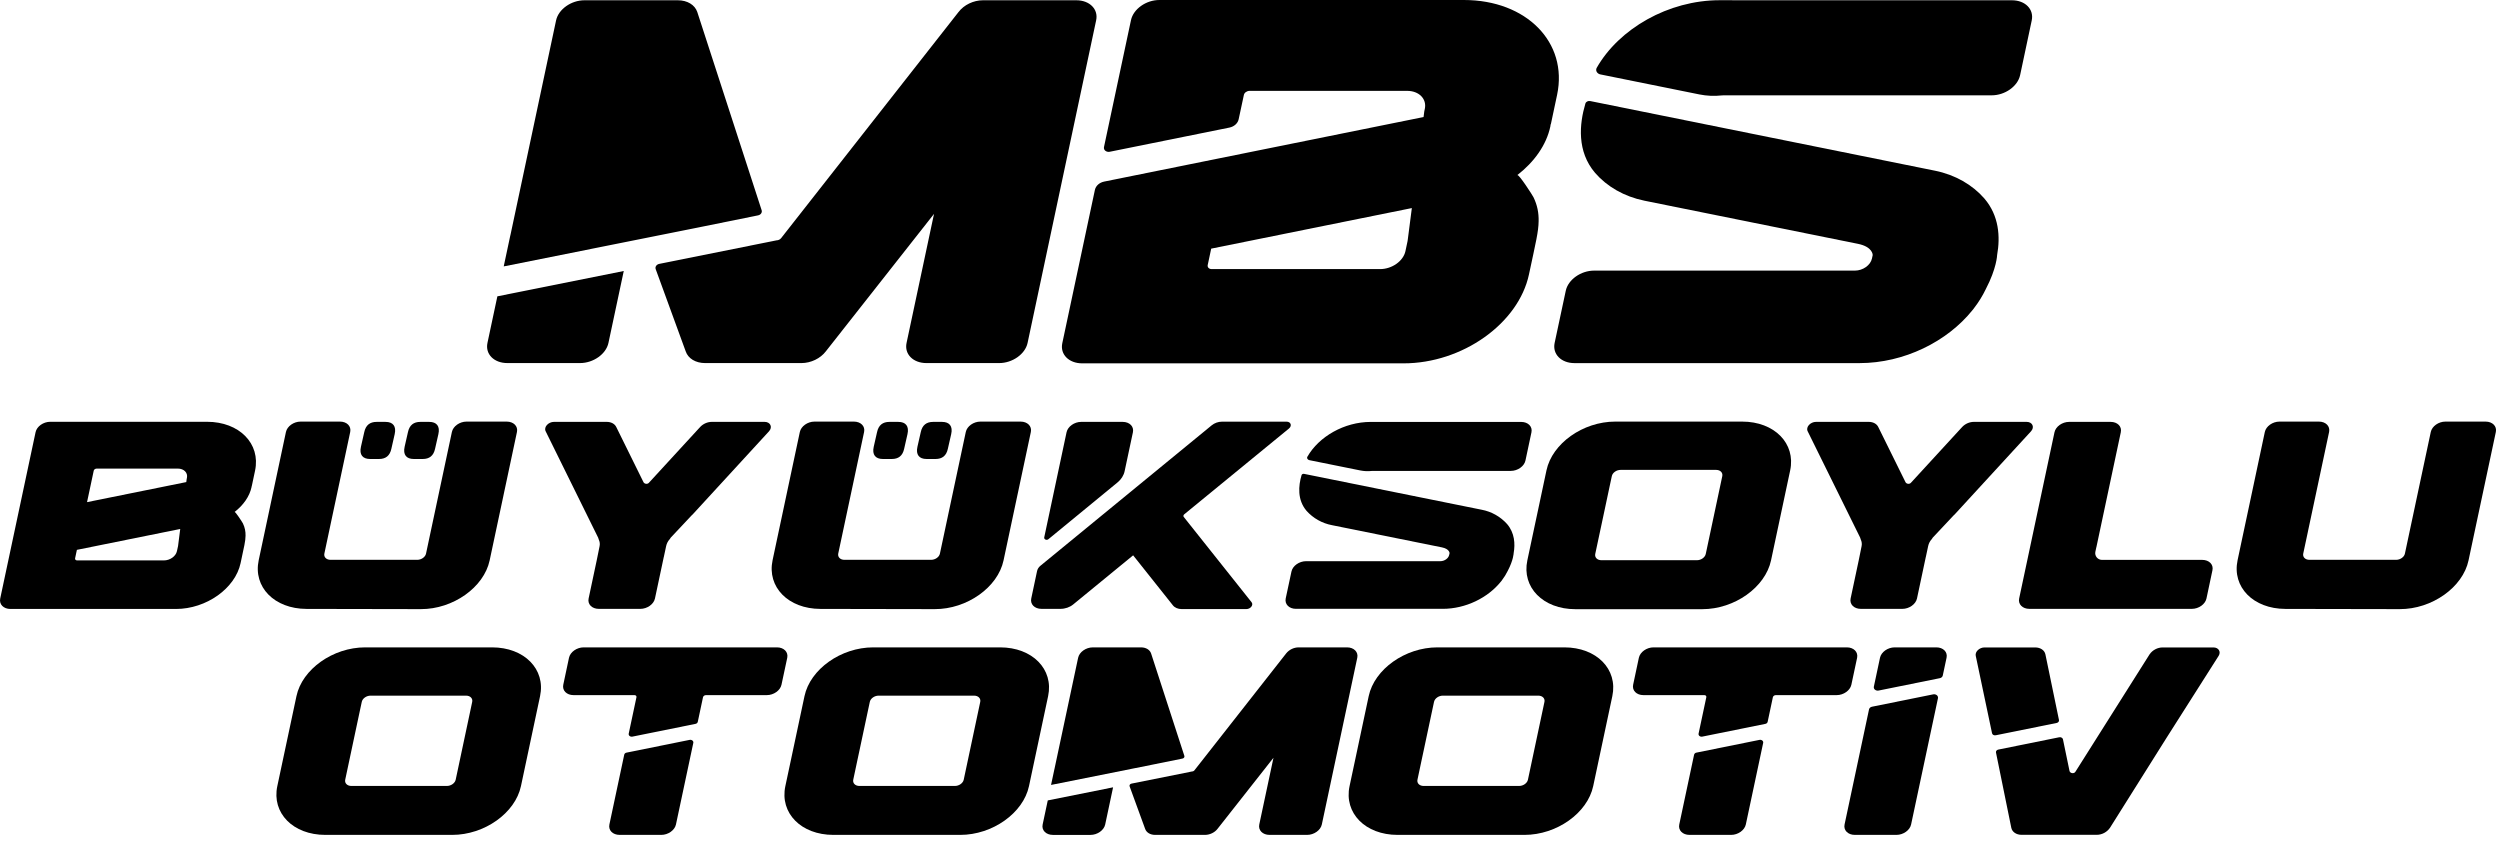
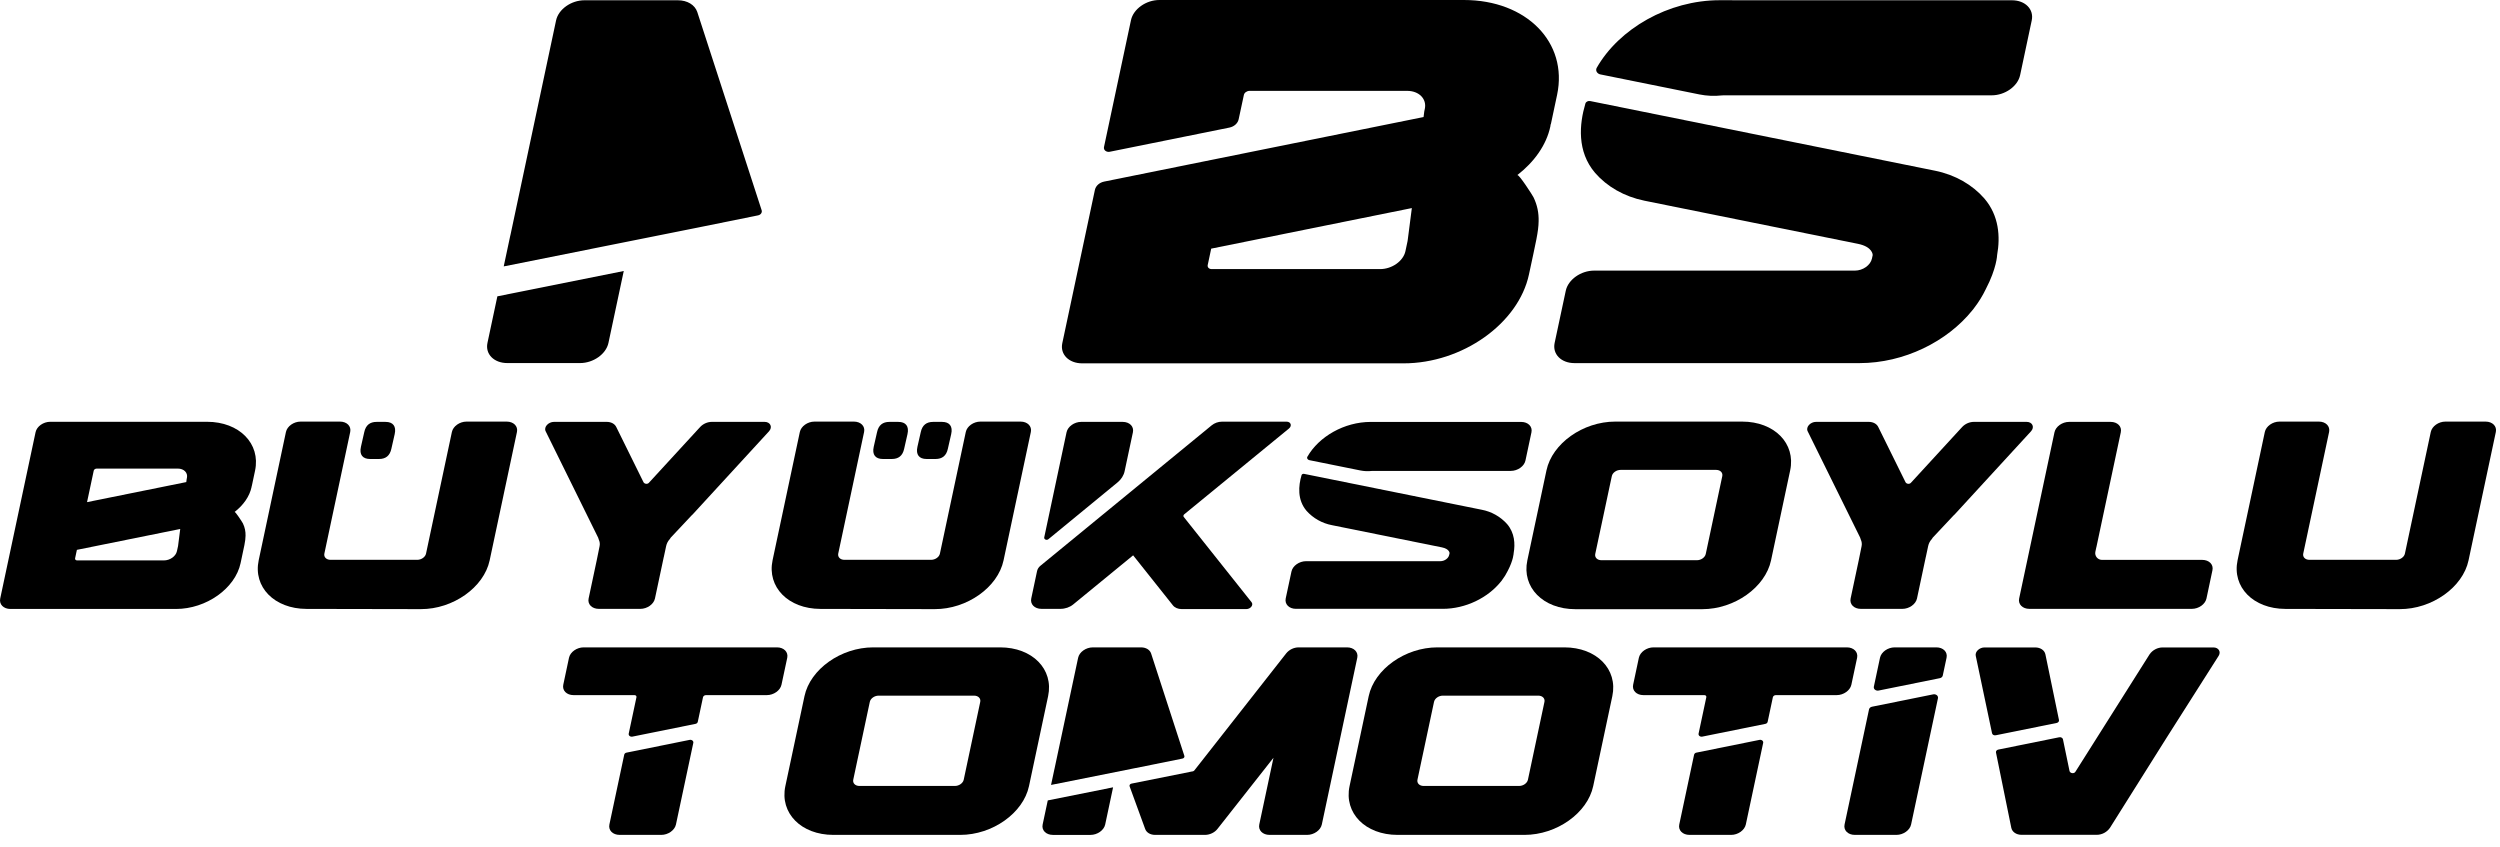
<svg xmlns="http://www.w3.org/2000/svg" width="186" height="63" viewBox="0 0 186 63" fill="none">
  <path d="M15.405 31.381H3.735C3.225 31.381 2.737 31.727 2.647 32.153L1.612 37.021L1.144 39.223L0.015 44.533C-0.076 44.96 0.264 45.307 0.775 45.307H13.093C15.347 45.307 17.5 43.779 17.9 41.895C18.171 40.624 18.263 40.269 18.269 39.856C18.276 39.545 18.221 39.247 18.072 38.939C18.035 38.863 17.511 38.047 17.452 38.092C18.093 37.596 18.567 36.945 18.719 36.225C18.725 36.192 18.721 36.16 18.741 36.127L18.977 35.013C19.401 33.007 17.804 31.381 15.405 31.381ZM13.259 40.535C13.256 40.564 13.253 40.593 13.248 40.621L13.164 41.005C13.084 41.387 12.649 41.695 12.193 41.695H5.739C5.637 41.695 5.569 41.624 5.587 41.54L5.631 41.332L5.721 40.909L13.409 39.356L13.259 40.535ZM13.888 35.648L13.859 35.867L6.476 37.359L6.92 35.271L6.973 35.019C6.991 34.933 7.089 34.863 7.191 34.863H13.231C13.687 34.863 13.988 35.172 13.908 35.552L13.888 35.648Z" fill="#47B6C2" style="fill:#47B6C2;fill:color(display-p3 0.278 0.714 0.761);fill-opacity:1;" />
  <path d="M88.07 38.46C88.025 38.403 88.042 38.317 88.113 38.26L95.9 31.881C96.144 31.679 96.04 31.372 95.724 31.372H90.912C90.633 31.374 90.363 31.471 90.146 31.647L77.404 42.096C77.28 42.194 77.193 42.331 77.158 42.485L76.725 44.527C76.633 44.953 76.974 45.299 77.485 45.299H78.893C79.248 45.299 79.589 45.181 79.845 44.972L84.305 41.316L87.266 45.04C87.405 45.213 87.642 45.315 87.914 45.315H92.728C93.042 45.315 93.277 45.009 93.118 44.807L88.07 38.46Z" fill="#47B6C2" style="fill:#47B6C2;fill:color(display-p3 0.278 0.714 0.761);fill-opacity:1;" />
  <path d="M77.784 40.145C77.818 40.161 77.856 40.167 77.894 40.162C77.932 40.158 77.967 40.143 77.997 40.12L83.151 35.886C83.423 35.661 83.607 35.37 83.673 35.052L84.289 32.16C84.38 31.733 84.039 31.388 83.528 31.388H80.44C79.929 31.388 79.443 31.735 79.352 32.16L77.691 39.98C77.676 40.047 77.715 40.113 77.784 40.145Z" fill="#47B6C2" style="fill:#47B6C2;fill:color(display-p3 0.278 0.714 0.761);fill-opacity:1;" />
  <path d="M163.846 41.655H156.384C156.309 41.654 156.236 41.638 156.168 41.605C156.101 41.573 156.042 41.526 155.995 41.468C155.948 41.41 155.915 41.343 155.898 41.27C155.881 41.198 155.88 41.122 155.896 41.049L155.968 40.711L155.973 40.704L156.252 39.389L156.253 39.384L157.788 32.16C157.881 31.733 157.542 31.388 157.032 31.388H153.944C153.433 31.388 152.946 31.733 152.854 32.16L151.006 40.853L150.821 41.725L150.805 41.799L150.301 44.169L150.225 44.528C150.134 44.955 150.476 45.299 150.986 45.299H163.073C163.584 45.299 164.07 44.955 164.161 44.528L164.606 42.427C164.698 42 164.357 41.655 163.846 41.655Z" fill="#47B6C2" style="fill:#47B6C2;fill:color(display-p3 0.278 0.714 0.761);fill-opacity:1;" />
  <path d="M129.616 31.367H120.173C117.774 31.367 115.484 32.992 115.057 34.996L114.441 37.899L114.094 39.525L113.634 41.693C113.208 43.697 114.808 45.323 117.206 45.323H126.649C129.048 45.323 131.338 43.697 131.765 41.693L133.189 34.996C133.614 32.992 132.014 31.367 129.616 31.367ZM126.908 41.216C126.853 41.473 126.56 41.68 126.254 41.68H119.144C118.837 41.68 118.633 41.473 118.686 41.216L119.022 39.637L119.148 39.047L119.285 38.405L119.785 36.052L119.92 35.424C119.973 35.167 120.266 34.96 120.573 34.96H127.681C127.988 34.96 128.192 35.167 128.138 35.424L126.908 41.216Z" fill="#47B6C2" style="fill:#47B6C2;fill:color(display-p3 0.278 0.714 0.761);fill-opacity:1;" />
  <path d="M112.128 38.99C111.632 38.436 110.967 38.061 110.236 37.924L97.022 35.255C96.94 35.237 96.857 35.28 96.836 35.35C96.603 36.137 96.507 37.185 97.207 38.007C97.703 38.561 98.369 38.935 99.1 39.073L107.28 40.725C107.854 40.841 107.848 41.156 107.848 41.156L107.818 41.289C107.764 41.545 107.47 41.752 107.165 41.752H97.173C96.662 41.752 96.174 42.097 96.084 42.524L95.657 44.523C95.567 44.952 95.908 45.297 96.418 45.297H107.341C109.05 45.297 110.702 44.472 111.666 43.272C111.687 43.25 111.706 43.227 111.724 43.203L111.729 43.193C111.906 42.962 112.057 42.718 112.18 42.465C112.601 41.663 112.616 41.156 112.616 41.156C112.738 40.456 112.69 39.649 112.128 38.99Z" fill="#47B6C2" style="fill:#47B6C2;fill:color(display-p3 0.278 0.714 0.761);fill-opacity:1;" />
  <path d="M113.18 31.392H102.458L101.981 31.391C100.014 31.391 98.124 32.483 97.27 33.98C97.256 34.003 97.248 34.03 97.248 34.058C97.248 34.085 97.255 34.112 97.269 34.136C97.284 34.161 97.305 34.183 97.33 34.2C97.354 34.217 97.382 34.229 97.412 34.235L101.206 35.001C101.485 35.057 101.776 35.071 102.06 35.039C102.085 35.036 102.11 35.035 102.136 35.035H112.406C112.917 35.035 113.404 34.689 113.494 34.263L113.94 32.164C114.032 31.737 113.69 31.392 113.18 31.392Z" fill="#47B6C2" style="fill:#47B6C2;fill:color(display-p3 0.278 0.714 0.761);fill-opacity:1;" />
  <path d="M37.7 31.367H34.709C34.198 31.367 33.712 31.712 33.621 32.139L32.53 37.267L32.505 37.384L32.421 37.781L32.089 39.34L31.697 41.187C31.644 41.444 31.349 41.651 31.044 41.651H24.589C24.282 41.651 24.078 41.444 24.133 41.187L24.705 38.491L25.037 36.931L26.056 32.139C26.146 31.712 25.808 31.367 25.297 31.367H22.364C21.853 31.367 21.366 31.712 21.274 32.139L20.189 37.244L20.088 37.723L20.077 37.776L19.58 40.115L19.248 41.676C18.821 43.675 20.415 45.297 22.805 45.303L31.311 45.319C33.709 45.325 36.005 43.699 36.43 41.693L36.972 39.148L37.445 36.923L37.494 36.687L37.694 35.751L38.462 32.137C38.552 31.712 38.21 31.367 37.7 31.367Z" fill="#47B6C2" style="fill:#47B6C2;fill:color(display-p3 0.278 0.714 0.761);fill-opacity:1;" />
  <path d="M75.933 31.367H72.942C72.432 31.367 71.945 31.712 71.855 32.139L70.654 37.781L70.323 39.34L69.93 41.187C69.877 41.444 69.582 41.651 69.277 41.651H62.822C62.516 41.651 62.312 41.444 62.365 41.187L62.938 38.491L63.27 36.931L64.289 32.139C64.381 31.712 64.041 31.367 63.531 31.367H60.597C60.087 31.367 59.6 31.712 59.508 32.139L58.629 36.273L58.523 36.773L58.31 37.776L57.782 40.257L57.481 41.676C57.054 43.675 58.648 45.297 61.038 45.303L69.544 45.319C71.942 45.325 74.239 43.699 74.664 41.693L75.025 39.995L75.678 36.923L75.757 36.555L75.984 35.485L76.696 32.137C76.785 31.712 76.444 31.367 75.933 31.367Z" fill="#47B6C2" style="fill:#47B6C2;fill:color(display-p3 0.278 0.714 0.761);fill-opacity:1;" />
  <path d="M184.929 31.367H181.938C181.427 31.367 180.941 31.712 180.85 32.139L179.813 37.013L179.699 37.549L179.65 37.781L179.318 39.34L178.926 41.187C178.873 41.444 178.578 41.651 178.273 41.651H171.818C171.511 41.651 171.307 41.444 171.361 41.187L171.693 39.628L171.723 39.481L171.934 38.491L172.453 36.051L173.285 32.139C173.375 31.712 173.037 31.367 172.526 31.367H169.593C169.082 31.367 168.595 31.712 168.503 32.139L167.306 37.776L166.771 40.288L166.477 41.676C166.05 43.675 167.643 45.297 170.034 45.303L178.539 45.319C180.938 45.325 183.234 43.699 183.659 41.693L184.095 39.641L184.859 36.051L185.691 32.137C185.781 31.712 185.439 31.367 184.929 31.367Z" fill="#47B6C2" style="fill:#47B6C2;fill:color(display-p3 0.278 0.714 0.761);fill-opacity:1;" />
  <path d="M56.886 31.387H52.97C52.806 31.387 52.643 31.421 52.492 31.487C52.341 31.552 52.205 31.648 52.092 31.768L48.274 35.924C48.168 36.04 47.944 36.011 47.874 35.871L45.849 31.768C45.736 31.531 45.464 31.387 45.138 31.387H41.222C40.793 31.387 40.444 31.776 40.596 32.085L44.497 39.992L44.5 39.995C44.512 40.05 44.53 40.104 44.553 40.156C44.624 40.306 44.644 40.476 44.609 40.639L44.54 40.976V40.98L44.389 41.722L43.793 44.528C43.701 44.955 44.042 45.3 44.553 45.3H47.641C48.152 45.3 48.638 44.955 48.729 44.528L49.386 41.438L49.39 41.431L49.562 40.625C49.604 40.432 49.697 40.253 49.832 40.108C49.864 40.073 49.877 40.035 49.904 39.998L51.462 38.34C51.485 38.317 51.512 38.298 51.533 38.275L57.216 32.087C57.498 31.776 57.316 31.387 56.886 31.387Z" fill="#47B6C2" style="fill:#47B6C2;fill:color(display-p3 0.278 0.714 0.761);fill-opacity:1;" />
  <path d="M145.426 38.275L151.109 32.087C151.393 31.776 151.21 31.387 150.78 31.387H146.864C146.699 31.387 146.537 31.422 146.386 31.487C146.235 31.553 146.099 31.648 145.986 31.768L142.168 35.924C142.061 36.04 141.837 36.011 141.768 35.871L139.742 31.768C139.629 31.531 139.357 31.387 139.032 31.387H135.116C134.688 31.387 134.337 31.776 134.49 32.085L138.392 39.992L138.393 39.995C138.405 40.05 138.423 40.104 138.448 40.156C138.517 40.307 138.537 40.476 138.502 40.639L138.433 40.976V40.98L138.282 41.723L137.686 44.528C137.594 44.955 137.936 45.3 138.446 45.3H141.534C142.045 45.3 142.532 44.955 142.624 44.528L143.28 41.439L143.284 41.431L143.456 40.625C143.497 40.432 143.59 40.253 143.725 40.108C143.757 40.073 143.77 40.035 143.797 39.999L145.356 38.339C145.378 38.317 145.405 38.299 145.426 38.275Z" fill="#47B6C2" style="fill:#47B6C2;fill:color(display-p3 0.278 0.714 0.761);fill-opacity:1;" />
  <path d="M29.364 32.303L29.119 33.385C29.006 33.916 28.688 34.149 28.201 34.149H27.532C26.984 34.149 26.718 33.831 26.855 33.237L27.1 32.153C27.212 31.624 27.53 31.389 28.017 31.389H28.686C29.235 31.389 29.5 31.708 29.364 32.303Z" fill="#47B6C2" style="fill:#47B6C2;fill:color(display-p3 0.278 0.714 0.761);fill-opacity:1;" />
-   <path d="M32.615 32.303L32.37 33.385C32.258 33.916 31.939 34.149 31.452 34.149H30.783C30.235 34.149 29.97 33.831 30.105 33.237L30.351 32.153C30.463 31.624 30.782 31.389 31.268 31.389H31.938C32.486 31.389 32.751 31.708 32.615 32.303Z" fill="#47B6C2" style="fill:#47B6C2;fill:color(display-p3 0.278 0.714 0.761);fill-opacity:1;" />
  <path d="M67.516 32.303L67.27 33.385C67.158 33.916 66.84 34.149 66.353 34.149H65.684C65.136 34.149 64.87 33.831 65.006 33.237L65.252 32.153C65.364 31.624 65.682 31.389 66.169 31.389H66.838C67.386 31.389 67.652 31.708 67.516 32.303Z" fill="#47B6C2" style="fill:#47B6C2;fill:color(display-p3 0.278 0.714 0.761);fill-opacity:1;" />
  <path d="M70.768 32.303L70.522 33.385C70.41 33.916 70.092 34.149 69.605 34.149H68.936C68.388 34.149 68.122 33.831 68.258 33.237L68.504 32.153C68.616 31.624 68.934 31.389 69.421 31.389H70.09C70.638 31.389 70.904 31.708 70.768 32.303Z" fill="#47B6C2" style="fill:#47B6C2;fill:color(display-p3 0.278 0.714 0.761);fill-opacity:1;" />
  <path d="M108.914 -1.79509e-06H86.258C85.267 -1.79509e-06 84.322 0.671 84.145 1.499L82.135 10.949C82.126 10.999 82.131 11.051 82.149 11.099C82.168 11.146 82.199 11.188 82.24 11.219C82.285 11.253 82.337 11.278 82.393 11.29C82.449 11.303 82.506 11.304 82.562 11.292L91.465 9.493C91.82 9.421 92.091 9.177 92.157 8.872L92.545 7.061C92.579 6.896 92.769 6.76 92.966 6.76H104.691C105.577 6.76 106.163 7.359 106.007 8.097L105.967 8.284L105.913 8.708L82.153 13.509C81.797 13.58 81.525 13.824 81.46 14.131L79.035 25.533C78.858 26.361 79.521 27.032 80.513 27.033H104.425C108.799 27.033 112.981 24.068 113.757 20.409C114.282 17.943 114.461 17.255 114.474 16.453C114.487 15.848 114.381 15.269 114.09 14.672C114.018 14.524 113.002 12.94 112.887 13.028C114.131 12.064 115.051 10.803 115.347 9.403C115.361 9.339 115.351 9.277 115.39 9.213L115.849 7.051C116.671 3.156 113.571 -1.79509e-06 108.914 -1.79509e-06ZM104.746 17.771C104.743 17.827 104.736 17.882 104.723 17.937L104.565 18.684C104.407 19.423 103.565 20.021 102.678 20.021H90.149C89.95 20.021 89.82 19.885 89.853 19.72L89.939 19.319L90.113 18.499L105.041 15.481L104.746 17.771Z" fill="#215565" style="fill:#215565;fill:color(display-p3 0.129 0.333 0.396);fill-opacity:1;" />
  <path d="M149.684 0.02H128.872V0.016H127.942C124.126 0.016 120.453 2.137 118.797 5.044C118.77 5.09 118.756 5.142 118.756 5.195C118.756 5.248 118.769 5.3 118.796 5.347C118.825 5.396 118.865 5.439 118.913 5.472C118.96 5.505 119.015 5.527 119.072 5.537L126.441 7.027C126.985 7.136 127.543 7.161 128.094 7.1C128.144 7.095 128.193 7.092 128.244 7.092H148.181C149.173 7.092 150.118 6.421 150.296 5.593L151.161 1.519C151.338 0.691 150.676 0.02 149.684 0.02Z" fill="#215565" style="fill:#215565;fill:color(display-p3 0.129 0.333 0.396);fill-opacity:1;" />
  <path d="M147.64 14.772C146.758 13.755 145.472 13.005 143.966 12.701L118.316 7.519C118.154 7.487 117.993 7.569 117.953 7.705C117.5 9.232 117.313 11.268 118.673 12.86C119.554 13.879 120.841 14.627 122.346 14.932L138.226 18.14C139.344 18.365 139.329 18.975 139.329 18.975L139.274 19.233C139.169 19.732 138.6 20.133 138.005 20.133H118.606C117.616 20.133 116.669 20.804 116.493 21.633L115.665 25.513C115.488 26.345 116.15 27.016 117.142 27.016H138.346C141.665 27.016 144.873 25.413 146.744 23.085C146.782 23.041 146.82 22.997 146.854 22.948L146.866 22.929C147.21 22.483 147.504 22.009 147.74 21.517C148.558 19.959 148.586 18.975 148.586 18.975C148.828 17.617 148.732 16.052 147.64 14.772Z" fill="#215565" style="fill:#215565;fill:color(display-p3 0.129 0.333 0.396);fill-opacity:1;" />
-   <path d="M80.08 0.02H73.132C72.431 0.02 71.723 0.36 71.317 0.891L58.116 17.717C58.075 17.768 58.023 17.809 57.964 17.837C57.905 17.865 57.841 17.881 57.776 17.881L49.048 19.633C48.844 19.675 48.721 19.855 48.784 20.025L51.016 26.141C51.197 26.673 51.757 27.013 52.459 27.013H59.627C60.327 27.013 61.036 26.673 61.441 26.141L69.491 15.913L67.448 25.515C67.271 26.343 67.933 27.013 68.925 27.013H74.339C75.329 27.013 76.275 26.343 76.452 25.515L81.552 1.519C81.735 0.691 81.072 0.02 80.08 0.02Z" fill="#215565" style="fill:#215565;fill:color(display-p3 0.129 0.333 0.396);fill-opacity:1;" />
  <path d="M37.004 22.047L36.267 25.513C36.089 26.343 36.752 27.012 37.742 27.012H43.156C44.147 27.012 45.092 26.343 45.269 25.513L46.408 20.161L37.004 22.047Z" fill="#215565" style="fill:#215565;fill:color(display-p3 0.129 0.333 0.396);fill-opacity:1;" />
  <path d="M56.666 15.64L51.877 0.891C51.696 0.36 51.134 0.02 50.434 0.02H43.485C42.494 0.02 41.549 0.691 41.372 1.519L37.973 17.507L37.968 17.513L37.477 19.82L52.169 16.88L56.4 16.023C56.6 15.983 56.721 15.809 56.666 15.64Z" fill="#215565" style="fill:#215565;fill:color(display-p3 0.129 0.333 0.396);fill-opacity:1;" />
  <path d="M143.829 51.66C143.876 51.65 143.924 51.651 143.97 51.661C144.017 51.672 144.06 51.693 144.098 51.721C144.132 51.747 144.158 51.782 144.173 51.822C144.189 51.861 144.193 51.905 144.185 51.947L142.186 61.341C142.096 61.769 141.608 62.116 141.094 62.116H137.998C137.485 62.116 137.144 61.769 137.236 61.341L139.056 52.777C139.077 52.68 139.162 52.603 139.276 52.58L143.829 51.66ZM144.824 48.937L144.542 50.26C144.522 50.357 144.436 50.435 144.322 50.457L139.769 51.377C139.723 51.387 139.675 51.387 139.628 51.376C139.582 51.365 139.539 51.345 139.501 51.316C139.467 51.29 139.441 51.256 139.425 51.216C139.41 51.176 139.406 51.133 139.414 51.091L139.872 48.937C139.964 48.509 140.452 48.164 140.964 48.164H144.064C144.576 48.164 144.916 48.509 144.824 48.937Z" fill="#47B6C2" style="fill:#47B6C2;fill:color(display-p3 0.278 0.714 0.761);fill-opacity:1;" />
  <path d="M57.808 48.164C58.32 48.164 58.66 48.511 58.571 48.939L58.143 50.943C58.052 51.371 57.564 51.717 57.052 51.717H52.523C52.42 51.717 52.321 51.788 52.304 51.873L51.915 53.704C51.899 53.779 51.832 53.839 51.745 53.856L47.051 54.805C47.015 54.813 46.977 54.812 46.941 54.804C46.905 54.796 46.872 54.78 46.843 54.757C46.816 54.737 46.796 54.711 46.785 54.68C46.773 54.65 46.77 54.616 46.776 54.584L47.352 51.873C47.372 51.785 47.303 51.717 47.2 51.717H42.671C42.159 51.717 41.816 51.371 41.908 50.943L42.333 48.939C42.424 48.511 42.913 48.164 43.425 48.164H57.808ZM51.308 55.047C51.344 55.039 51.381 55.04 51.417 55.048C51.453 55.056 51.487 55.072 51.516 55.095C51.542 55.114 51.562 55.141 51.574 55.172C51.586 55.202 51.589 55.236 51.583 55.268L50.291 61.343C50.199 61.769 49.711 62.116 49.199 62.116H46.101C45.589 62.116 45.247 61.771 45.339 61.343L46.443 56.148C46.459 56.073 46.525 56.013 46.613 55.996L51.308 55.047Z" fill="#47B6C2" style="fill:#47B6C2;fill:color(display-p3 0.278 0.714 0.761);fill-opacity:1;" />
  <path d="M137.406 48.164C137.918 48.164 138.258 48.511 138.169 48.939L137.742 50.943C137.65 51.371 137.162 51.717 136.65 51.717H132.121C132.018 51.717 131.919 51.788 131.902 51.873L131.513 53.704C131.497 53.779 131.43 53.839 131.343 53.856L126.649 54.805C126.613 54.813 126.575 54.812 126.539 54.804C126.504 54.796 126.47 54.78 126.441 54.757C126.415 54.737 126.395 54.711 126.383 54.68C126.371 54.65 126.368 54.616 126.374 54.584L126.95 51.873C126.97 51.785 126.901 51.717 126.798 51.717H122.269C121.757 51.717 121.414 51.371 121.506 50.943L121.931 48.939C122.023 48.511 122.511 48.164 123.023 48.164H137.406ZM130.906 55.047C130.942 55.039 130.979 55.04 131.015 55.048C131.051 55.056 131.085 55.072 131.114 55.095C131.14 55.114 131.16 55.141 131.172 55.172C131.184 55.202 131.187 55.236 131.181 55.268L129.889 61.343C129.797 61.769 129.309 62.116 128.797 62.116H125.699C125.187 62.116 124.845 61.771 124.937 61.343L126.041 56.148C126.052 56.109 126.073 56.074 126.104 56.047C126.134 56.02 126.171 56.002 126.211 55.996L130.906 55.047Z" fill="#47B6C2" style="fill:#47B6C2;fill:color(display-p3 0.278 0.714 0.761);fill-opacity:1;" />
  <path d="M153.017 53.788L148.48 54.705C148.42 54.717 148.358 54.707 148.304 54.679C148.28 54.666 148.258 54.647 148.241 54.625C148.225 54.603 148.213 54.578 148.207 54.551C147.944 53.285 147.677 52.029 146.995 48.791C146.931 48.487 147.267 48.169 147.651 48.169H151.413C151.808 48.169 152.116 48.377 152.179 48.688L153.188 53.568C153.208 53.668 153.133 53.764 153.017 53.788ZM164.675 48.169C165.059 48.169 165.259 48.485 165.069 48.792C160.679 55.693 161.793 53.931 156.983 61.587C156.872 61.747 156.725 61.879 156.553 61.97C156.38 62.062 156.188 62.11 155.993 62.111H150.407C150.011 62.111 149.703 61.896 149.64 61.585C149.057 58.72 148.739 57.147 148.501 55.988C148.481 55.888 148.556 55.792 148.672 55.769L153.209 54.852C153.269 54.84 153.332 54.849 153.385 54.879C153.41 54.891 153.432 54.909 153.449 54.931C153.466 54.953 153.478 54.978 153.484 55.005L153.971 57.357C154.009 57.54 154.304 57.587 154.407 57.425L159.925 48.688C160.035 48.528 160.182 48.397 160.354 48.307C160.525 48.216 160.717 48.169 160.911 48.169H164.675Z" fill="#47B6C2" style="fill:#47B6C2;fill:color(display-p3 0.278 0.714 0.761);fill-opacity:1;" />
-   <path d="M36.609 48.164H27.169C24.772 48.164 22.481 49.789 22.056 51.793L21.439 54.695L21.093 56.32L20.632 58.488C20.207 60.491 21.805 62.116 24.204 62.116H33.644C36.043 62.116 38.333 60.492 38.759 58.488L40.181 51.793C40.608 49.789 39.008 48.164 36.609 48.164ZM33.903 58.011C33.848 58.268 33.555 58.475 33.249 58.475H26.14C25.833 58.475 25.629 58.268 25.684 58.011L26.019 56.433L26.145 55.841L26.281 55.2L26.781 52.848L26.916 52.22C26.969 51.963 27.263 51.756 27.569 51.756H34.676C34.983 51.756 35.187 51.963 35.132 52.22L33.903 58.011Z" fill="#47B6C2" style="fill:#47B6C2;fill:color(display-p3 0.278 0.714 0.761);fill-opacity:1;" />
  <path d="M74.408 48.164H64.968C62.569 48.164 60.28 49.789 59.854 51.793L59.237 54.695L58.892 56.32L58.43 58.488C58.005 60.491 59.604 62.116 62.002 62.116H71.442C73.841 62.116 76.13 60.492 76.557 58.488L77.98 51.793C78.406 49.789 76.806 48.164 74.408 48.164ZM71.701 58.011C71.646 58.268 71.353 58.475 71.048 58.475H63.938C63.632 58.475 63.428 58.268 63.482 58.011L63.817 56.433L63.944 55.841L64.08 55.2L64.58 52.848L64.714 52.22C64.768 51.963 65.061 51.756 65.368 51.756H72.474C72.781 51.756 72.985 51.963 72.93 52.22L71.701 58.011Z" fill="#47B6C2" style="fill:#47B6C2;fill:color(display-p3 0.278 0.714 0.761);fill-opacity:1;" />
  <path d="M116.385 48.164H106.945C104.546 48.164 102.257 49.789 101.831 51.793L101.214 54.695L100.869 56.32L100.407 58.488C99.982 60.491 101.581 62.116 103.979 62.116H113.419C115.818 62.116 118.107 60.492 118.534 58.488L119.957 51.793C120.383 49.789 118.783 48.164 116.385 48.164ZM113.678 58.011C113.623 58.268 113.33 58.475 113.025 58.475H105.915C105.609 58.475 105.405 58.268 105.459 58.011L105.794 56.433L105.921 55.841L106.057 55.2L106.557 52.848L106.691 52.22C106.745 51.963 107.038 51.756 107.345 51.756H114.451C114.758 51.756 114.962 51.963 114.907 52.22L113.678 58.011Z" fill="#47B6C2" style="fill:#47B6C2;fill:color(display-p3 0.278 0.714 0.761);fill-opacity:1;" />
  <path d="M100.219 48.164H96.627C96.448 48.165 96.27 48.205 96.108 48.283C95.946 48.361 95.803 48.474 95.69 48.615L88.866 57.312C88.845 57.338 88.819 57.359 88.788 57.373C88.758 57.388 88.725 57.396 88.692 57.396L84.18 58.301C84.074 58.323 84.011 58.416 84.043 58.504L85.197 61.665C85.29 61.94 85.581 62.116 85.942 62.116H89.647C90.01 62.116 90.376 61.94 90.585 61.665L94.746 56.379L93.69 61.341C93.598 61.769 93.941 62.116 94.453 62.116H97.251C97.763 62.116 98.253 61.769 98.344 61.341L100.981 48.939C101.074 48.511 100.733 48.164 100.219 48.164Z" fill="#47B6C2" style="fill:#47B6C2;fill:color(display-p3 0.278 0.714 0.761);fill-opacity:1;" />
  <path d="M77.954 59.551L77.573 61.343C77.481 61.771 77.824 62.117 78.336 62.117H81.134C81.646 62.117 82.134 61.771 82.226 61.343L82.814 58.576L77.954 59.551Z" fill="#47B6C2" style="fill:#47B6C2;fill:color(display-p3 0.278 0.714 0.761);fill-opacity:1;" />
  <path d="M88.117 56.239L85.641 48.615C85.548 48.341 85.257 48.165 84.896 48.165H81.304C80.792 48.165 80.304 48.512 80.212 48.94L78.454 57.204L78.452 57.207L78.198 58.399L85.793 56.88L87.978 56.437C88.082 56.416 88.145 56.327 88.117 56.239Z" fill="#47B6C2" style="fill:#47B6C2;fill:color(display-p3 0.278 0.714 0.761);fill-opacity:1;" />
</svg>